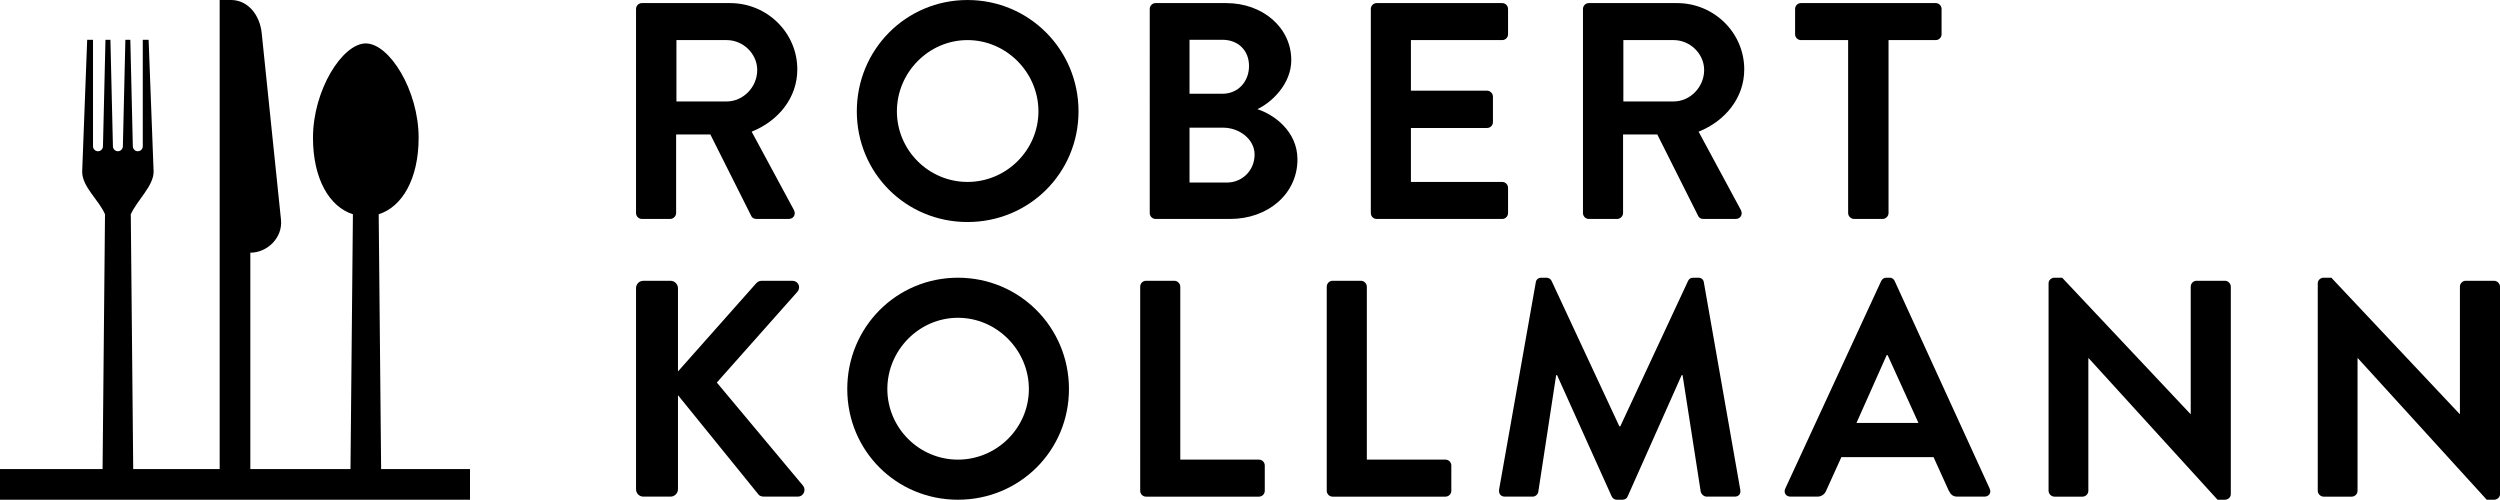
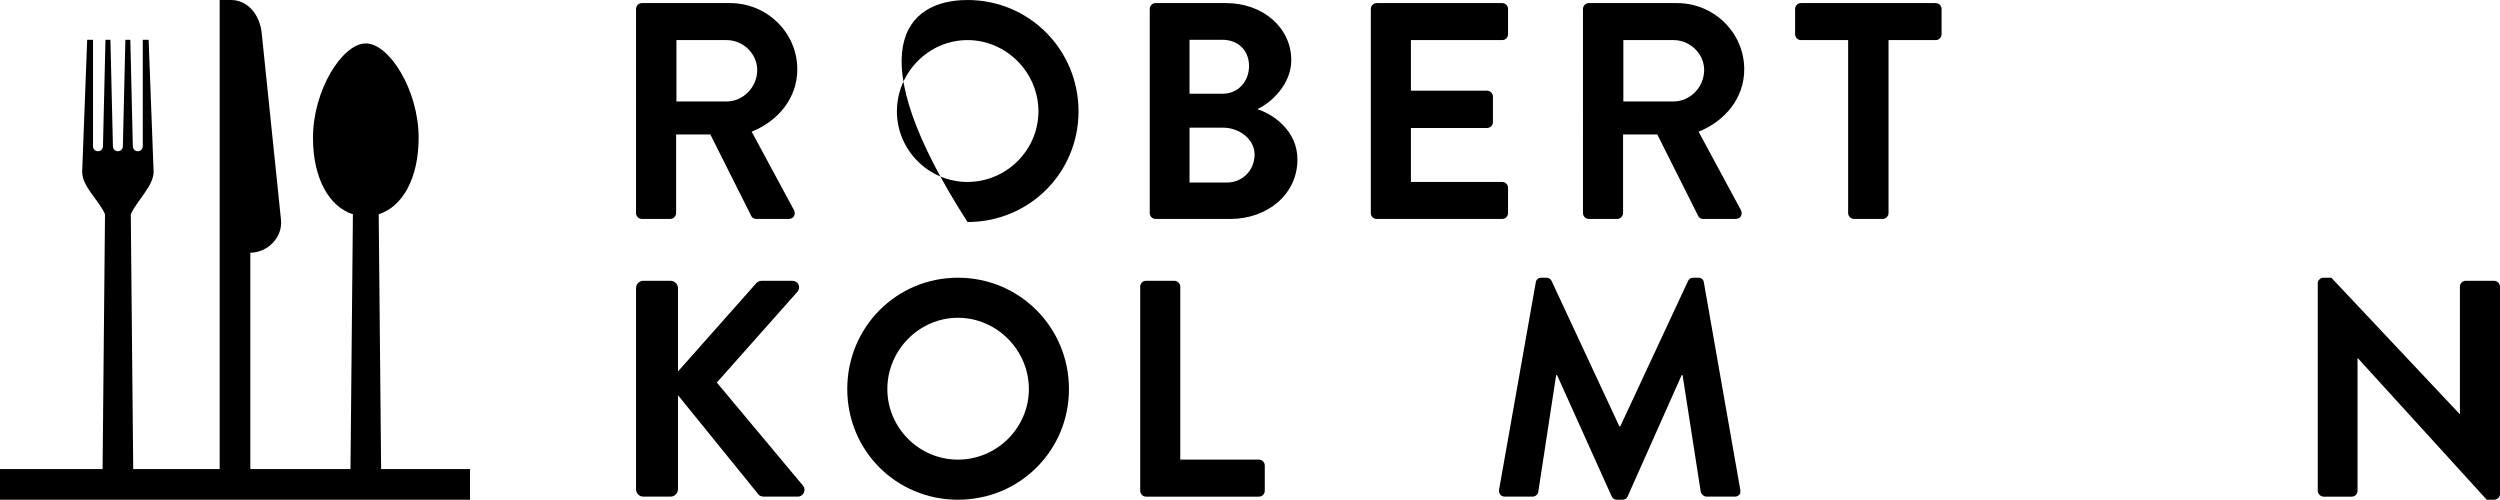
<svg xmlns="http://www.w3.org/2000/svg" version="1.1" id="Layer_1" x="0px" y="0px" width="504.124px" height="100.769px" viewBox="0 0 504.124 100.769" enable-background="new 0 0 504.124 100.769" xml:space="preserve">
  <g>
    <path d="M76.854,94.585l-0.489-51.38c4.778-1.504,8.052-7.214,8.052-15.418c0-9.619-5.932-19.029-10.652-19.029   c-4.72,0-10.652,9.41-10.652,19.029c0,8.204,3.274,13.914,8.052,15.418l-0.489,51.38H50.479V50.957   c3.401,0,6.559-3.011,6.183-6.648L52.769,6.649C52.393,3.012,49.987,0,46.586,0l-2.29,0.001v41.123v3.185v50.277H26.863   l-0.489-51.38c1.301-2.861,4.603-5.722,4.603-8.582L29.968,8.032h-1.176v21.465c0,0.552-0.451,1.003-1.003,1.003   s-0.991-0.451-1.004-1.003L26.28,8.032h-0.999l-0.504,21.465c-0.013,0.552-0.452,1.003-1.003,1.003   c-0.552,0-0.991-0.451-1.003-1.003L22.266,8.032h-0.999l-0.504,21.465C20.75,30.049,20.312,30.5,19.76,30.5   c-0.552,0-1.004-0.451-1.004-1.003V8.032H17.58l-1.009,26.591c0,3.056,3.379,5.721,4.603,8.582l-0.489,51.38H0v6.184h94.775v-6.184   H76.854z" />
    <g>
      <path d="M128.257,1.805c0-0.621,0.498-1.181,1.182-1.181h17.783c7.461,0,13.555,5.969,13.555,13.368    c0,5.721-3.793,10.384-9.203,12.561l8.519,15.794c0.436,0.808,0,1.803-1.057,1.803h-6.529c-0.56,0-0.87-0.311-0.995-0.56    l-8.27-16.478h-6.902v15.855c0,0.622-0.56,1.182-1.182,1.182h-5.72c-0.684,0-1.182-0.56-1.182-1.182V1.805z M146.538,20.459    c3.296,0,6.156-2.86,6.156-6.343c0-3.295-2.86-6.031-6.156-6.031h-10.135v12.374H146.538z" />
-       <path d="M195.099,0.002c12.436,0,22.384,10.011,22.384,22.447c0,12.436-9.949,22.322-22.384,22.322    c-12.436,0-22.323-9.887-22.323-22.322C172.776,10.013,182.663,0.002,195.099,0.002z M195.099,36.688    c7.834,0,14.301-6.404,14.301-14.238c0-7.835-6.467-14.364-14.301-14.364c-7.835,0-14.239,6.529-14.239,14.364    C180.86,30.283,187.264,36.688,195.099,36.688z" />
+       <path d="M195.099,0.002c12.436,0,22.384,10.011,22.384,22.447c0,12.436-9.949,22.322-22.384,22.322    C172.776,10.013,182.663,0.002,195.099,0.002z M195.099,36.688    c7.834,0,14.301-6.404,14.301-14.238c0-7.835-6.467-14.364-14.301-14.364c-7.835,0-14.239,6.529-14.239,14.364    C180.86,30.283,187.264,36.688,195.099,36.688z" />
      <path d="M231.845,1.805c0-0.621,0.498-1.181,1.182-1.181h14.239c7.399,0,13.12,4.974,13.12,11.503c0,4.788-3.917,8.519-6.84,9.887    c3.296,1.057,8.084,4.415,8.084,10.135c0,6.965-5.97,12.001-13.556,12.001h-15.047c-0.684,0-1.182-0.56-1.182-1.182V1.805z     M246.519,18.904c3.171,0,5.348-2.487,5.348-5.596c0-3.109-2.176-5.285-5.348-5.285h-6.653v10.881H246.519z M247.39,36.812    c3.109,0,5.596-2.425,5.596-5.658c0-3.109-3.109-5.41-6.342-5.41h-6.777v11.068H247.39z" />
      <path d="M276.426,1.805c0-0.621,0.497-1.181,1.182-1.181h25.307c0.684,0,1.182,0.56,1.182,1.181v5.1    c0,0.621-0.498,1.181-1.182,1.181h-18.405v10.198h15.358c0.622,0,1.182,0.56,1.182,1.181v5.161c0,0.684-0.56,1.182-1.182,1.182    h-15.358v10.881h18.405c0.684,0,1.182,0.56,1.182,1.182v5.099c0,0.622-0.498,1.182-1.182,1.182h-25.307    c-0.685,0-1.182-0.56-1.182-1.182V1.805z" />
      <path d="M319.205,1.805c0-0.621,0.498-1.181,1.182-1.181h17.783c7.462,0,13.556,5.969,13.556,13.368    c0,5.721-3.793,10.384-9.203,12.561l8.519,15.794c0.436,0.808,0,1.803-1.057,1.803h-6.529c-0.56,0-0.87-0.311-0.995-0.56    l-8.27-16.478h-6.902v15.855c0,0.622-0.56,1.182-1.181,1.182h-5.721c-0.684,0-1.182-0.56-1.182-1.182V1.805z M337.486,20.459    c3.295,0,6.155-2.86,6.155-6.343c0-3.295-2.86-6.031-6.155-6.031H327.35v12.374H337.486z" />
      <path d="M372.677,8.085h-9.513c-0.685,0-1.182-0.56-1.182-1.181v-5.1c0-0.621,0.497-1.181,1.182-1.181h27.172    c0.684,0,1.182,0.56,1.182,1.181v5.1c0,0.621-0.498,1.181-1.182,1.181h-9.514v34.883c0,0.622-0.56,1.182-1.181,1.182h-5.783    c-0.622,0-1.182-0.56-1.182-1.182V8.085z" />
      <path d="M128.257,58.113c0-0.809,0.622-1.492,1.493-1.492h5.472c0.808,0,1.492,0.684,1.492,1.492v16.789l15.669-17.66    c0.249-0.311,0.622-0.621,1.181-0.621h6.218c1.181,0,1.803,1.307,0.995,2.238L144.548,77.14l17.411,20.83    c0.622,0.809,0.124,2.176-1.12,2.176h-6.777c-0.622,0-0.995-0.248-1.119-0.436l-16.229-20.021v18.965    c0,0.809-0.684,1.492-1.492,1.492h-5.472c-0.871,0-1.493-0.684-1.493-1.492V58.113z" />
      <path d="M193.172,56c12.436,0,22.385,10.01,22.385,22.447c0,12.436-9.949,22.322-22.385,22.322    c-12.436,0-22.322-9.887-22.322-22.322C170.85,66.009,180.737,56,193.172,56z M193.172,92.685c7.835,0,14.302-6.404,14.302-14.238    c0-7.836-6.467-14.365-14.302-14.365c-7.834,0-14.239,6.529-14.239,14.365C178.934,86.281,185.338,92.685,193.172,92.685z" />
      <path d="M229.919,57.802c0-0.621,0.498-1.182,1.182-1.182h5.72c0.622,0,1.182,0.561,1.182,1.182v34.883h15.856    c0.684,0,1.181,0.559,1.181,1.182v5.098c0,0.623-0.497,1.182-1.181,1.182h-22.758c-0.684,0-1.182-0.559-1.182-1.182V57.802z" />
-       <path d="M267.537,57.802c0-0.621,0.497-1.182,1.182-1.182h5.72c0.622,0,1.182,0.561,1.182,1.182v34.883h15.856    c0.684,0,1.181,0.559,1.181,1.182v5.098c0,0.623-0.497,1.182-1.181,1.182h-22.758c-0.685,0-1.182-0.559-1.182-1.182V57.802z" />
      <path d="M309.692,56.931c0.062-0.496,0.436-0.932,1.119-0.932h0.995c0.497,0,0.87,0.248,1.057,0.621l13.68,29.35    c0.125,0,0.125,0,0.187,0l13.68-29.35c0.187-0.373,0.497-0.621,1.058-0.621h0.994c0.685,0,1.058,0.436,1.119,0.932l7.338,41.785    c0.187,0.871-0.312,1.43-1.119,1.43h-5.659c-0.56,0-1.057-0.496-1.181-0.932l-3.669-23.566c-0.062,0-0.187,0-0.187,0    l-10.882,24.436c-0.124,0.373-0.497,0.686-1.057,0.686h-1.119c-0.56,0-0.871-0.312-1.058-0.686l-11.005-24.436    c0,0-0.125,0-0.187,0l-3.606,23.566c-0.062,0.436-0.56,0.932-1.12,0.932h-5.596c-0.809,0-1.306-0.559-1.182-1.43L309.692,56.931z" />
-       <path d="M359.994,98.531l19.338-41.848c0.187-0.373,0.497-0.684,1.057-0.684h0.622c0.622,0,0.871,0.311,1.058,0.684l19.15,41.848    c0.373,0.807-0.124,1.615-1.057,1.615h-5.409c-0.934,0-1.368-0.373-1.804-1.242l-3.047-6.717H371.31l-3.047,6.717    c-0.248,0.621-0.808,1.242-1.803,1.242h-5.41C360.118,100.146,359.621,99.337,359.994,98.531z M386.855,85.285l-6.218-13.678    h-0.187l-6.094,13.678H386.855z" />
-       <path d="M413.093,57.119c0-0.623,0.56-1.119,1.182-1.119h1.555l25.866,27.482h0.062v-25.68c0-0.621,0.497-1.182,1.182-1.182h5.72    c0.622,0,1.182,0.561,1.182,1.182V99.65c0,0.621-0.56,1.119-1.182,1.119h-1.492l-25.991-28.541h-0.062v26.736    c0,0.623-0.498,1.182-1.182,1.182h-5.658c-0.622,0-1.182-0.559-1.182-1.182V57.119z" />
      <path d="M467.375,57.119c0-0.623,0.56-1.119,1.182-1.119h1.555l25.866,27.482h0.062v-25.68c0-0.621,0.497-1.182,1.182-1.182h5.72    c0.622,0,1.182,0.561,1.182,1.182V99.65c0,0.621-0.56,1.119-1.182,1.119h-1.492l-25.991-28.541h-0.062v26.736    c0,0.623-0.498,1.182-1.182,1.182h-5.658c-0.622,0-1.182-0.559-1.182-1.182V57.119z" />
    </g>
  </g>
</svg>